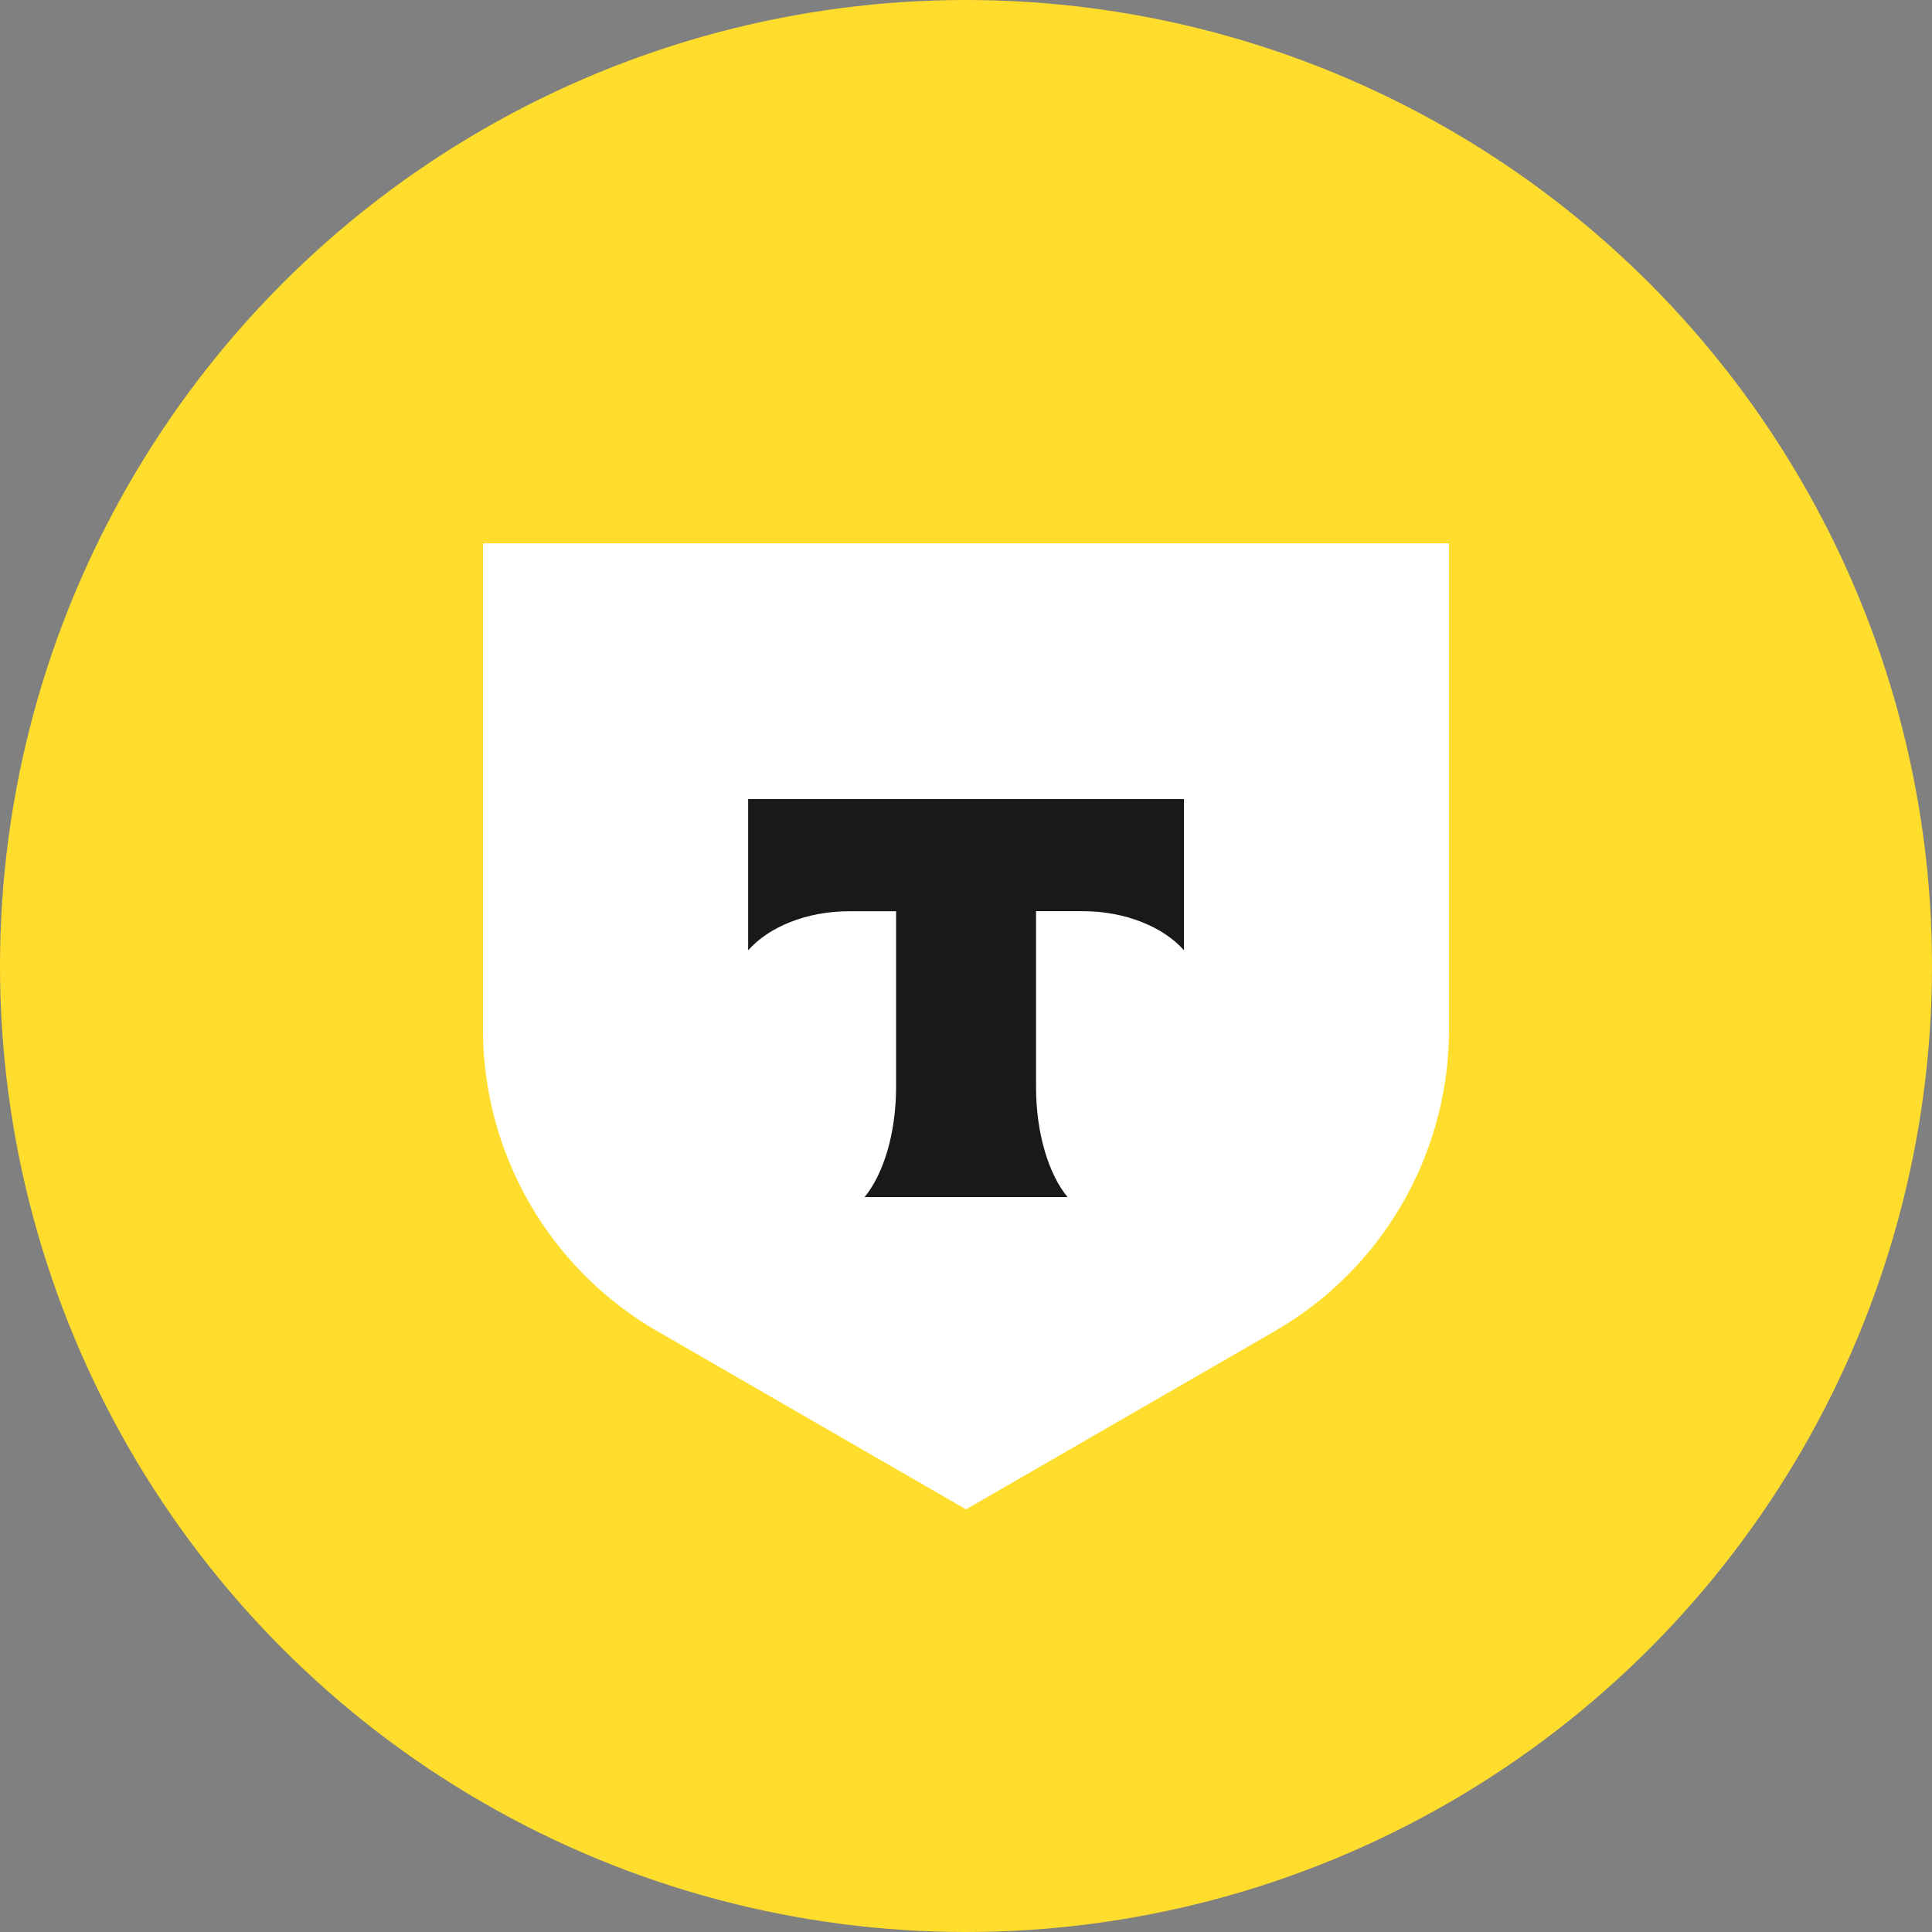
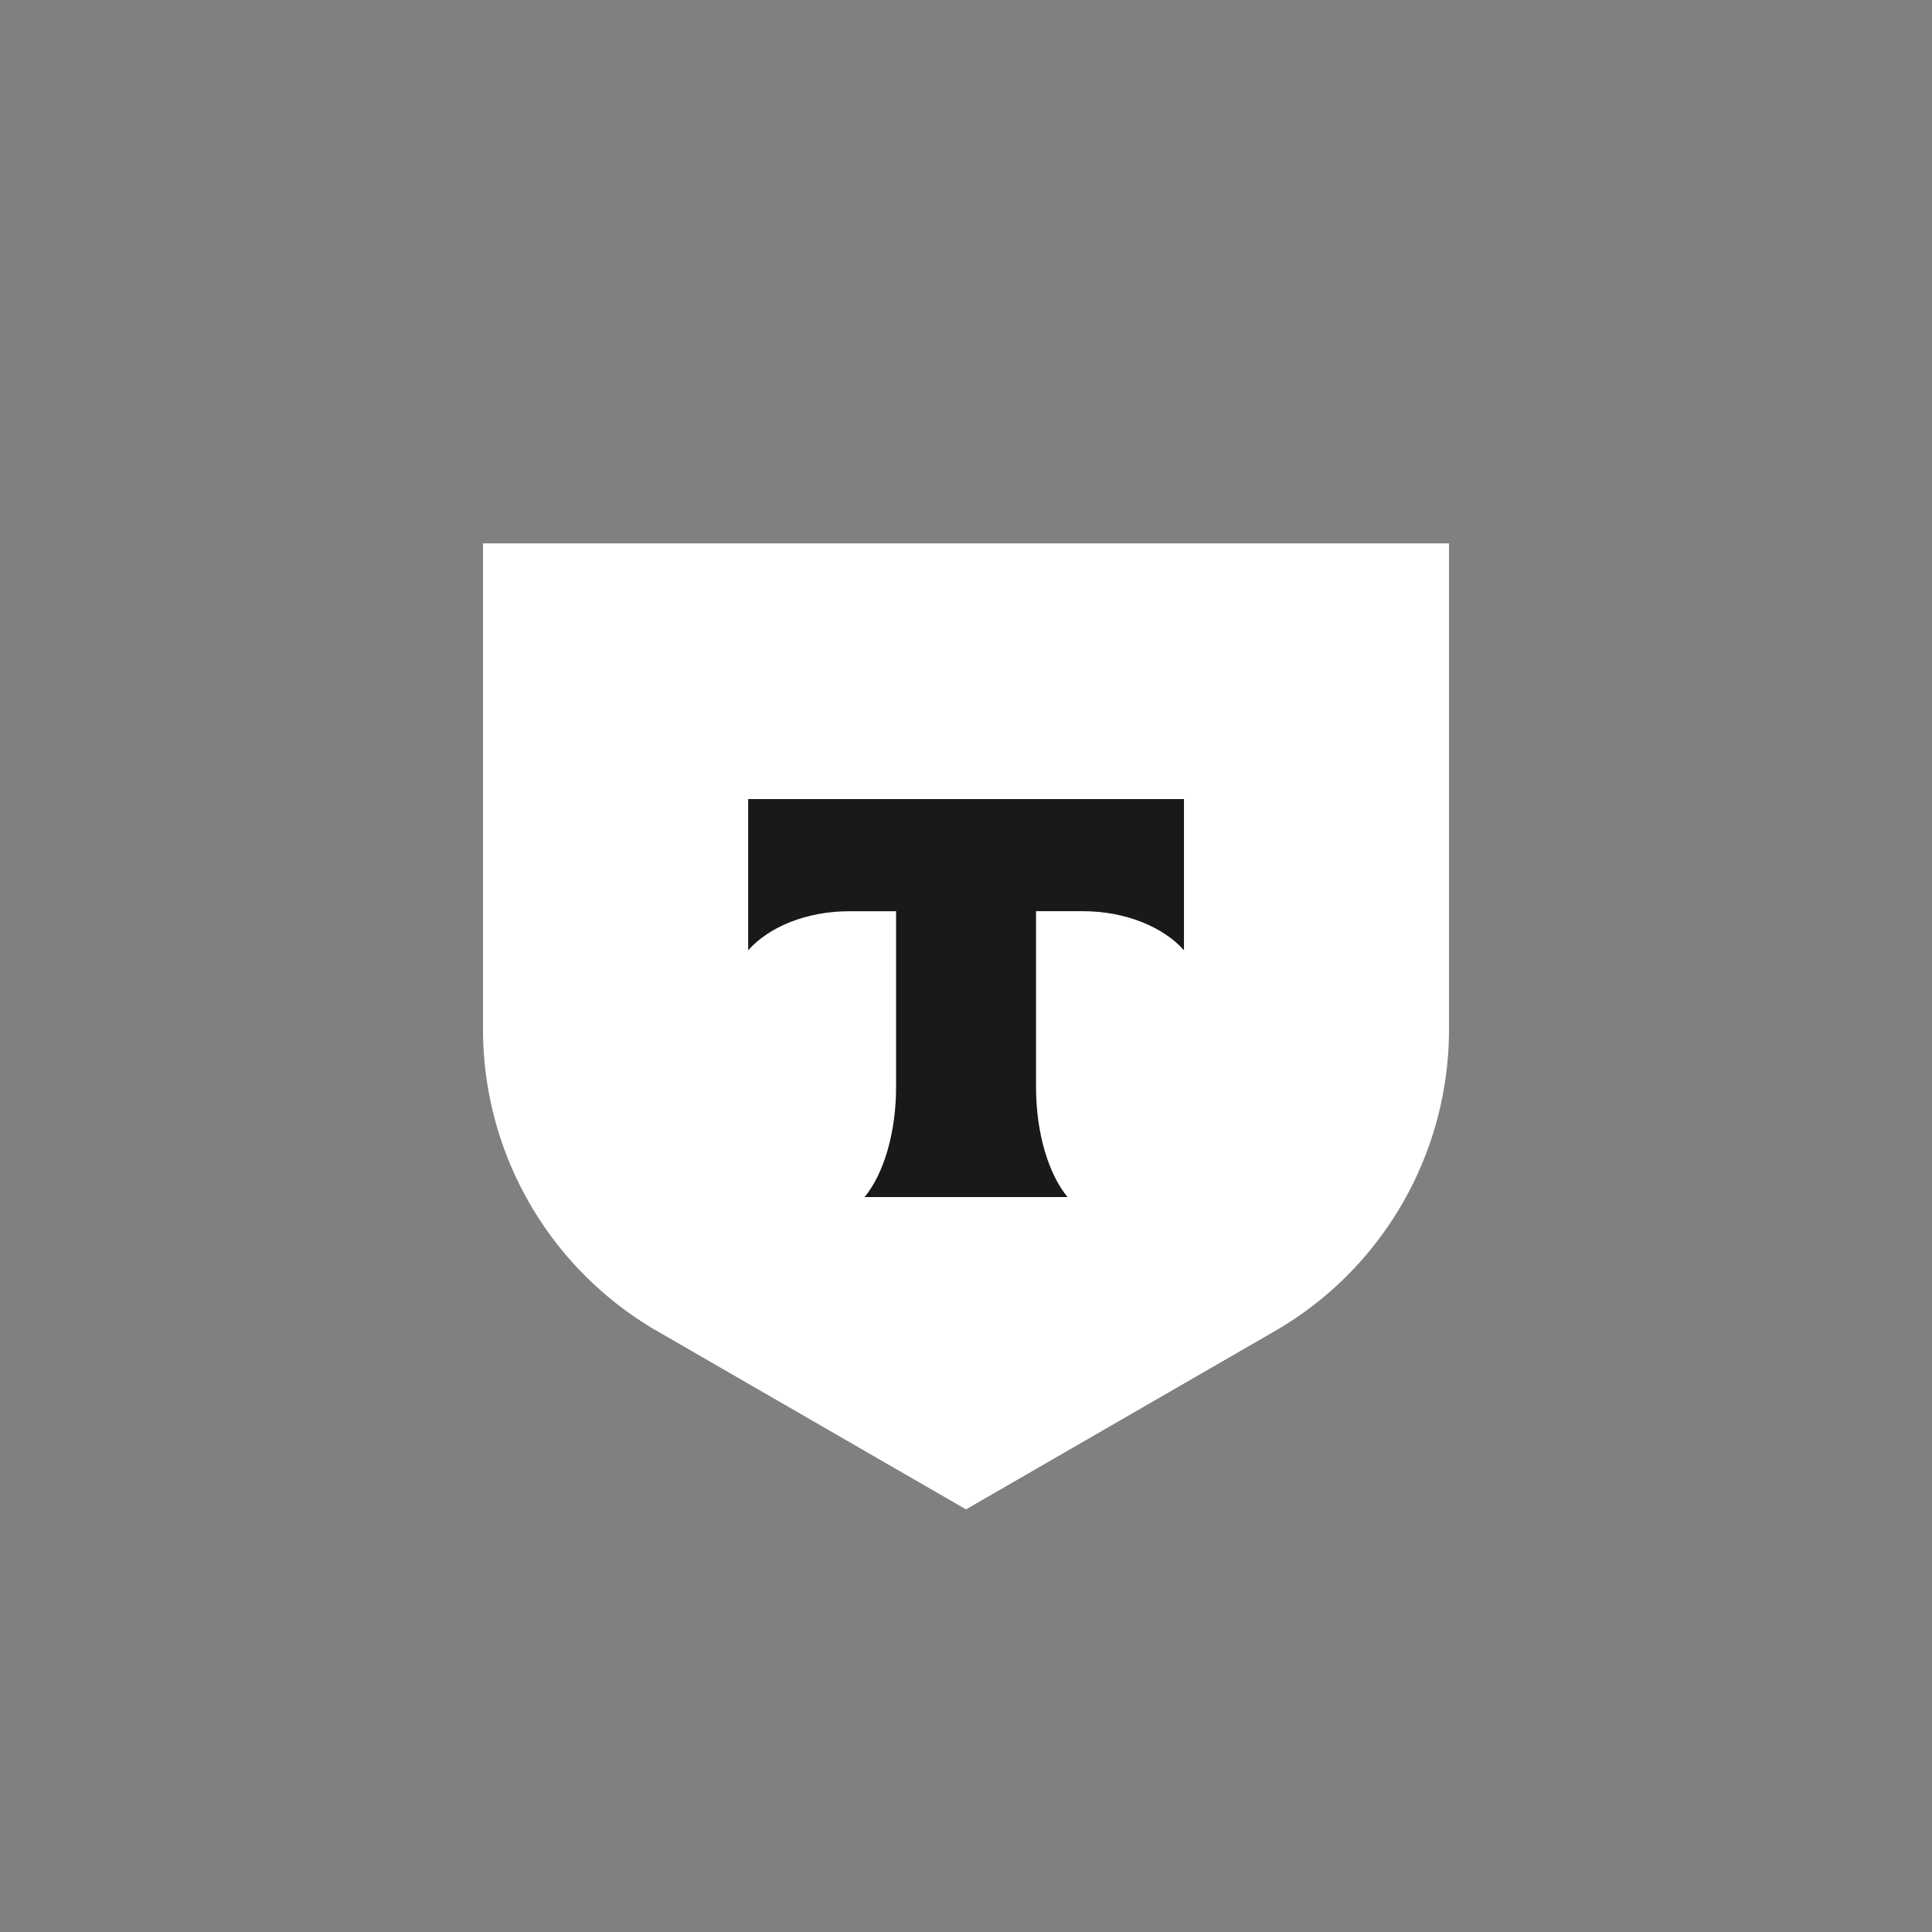
<svg xmlns="http://www.w3.org/2000/svg" width="32" height="32">
  <rect width="100%" height="100%" fill="#808080" stroke="none" />
  <g id="Desktop" stroke="none" stroke-width="1" fill="none" fill-rule="evenodd">
    <g id="2-01-catalog-+-brand" transform="translate(-157 -1276)">
      <g id="Product/card-list-view" transform="translate(141 1260)">
        <g id="Lables" transform="translate(14.723 16)">
          <g id="label/tinkoff" transform="translate(1.277)">
-             <circle id="Oval" stroke="#FFDD2D" fill="#FFDD2D" cx="16" cy="16" r="15.5" />
            <g id="Group" transform="translate(8 9)">
              <path d="M0 0h16v8.048c0 2.062-1.1 3.97-2.886 5L8 16l-5.114-2.952a5.776 5.776 0 01-2.886-5V0z" id="Path-Copy" fill="#FFF" fill-rule="nonzero" />
              <path d="M4.392 4.235V6.74c.342-.387.964-.647 1.677-.647h.773v2.91c0 .772-.212 1.45-.522 1.824h3.362c-.31-.373-.522-1.05-.522-1.822V6.092h.773c.71 0 1.335.262 1.677.647V4.235H4.392z" id="Path" fill="#19191A" />
            </g>
          </g>
        </g>
      </g>
    </g>
  </g>
</svg>